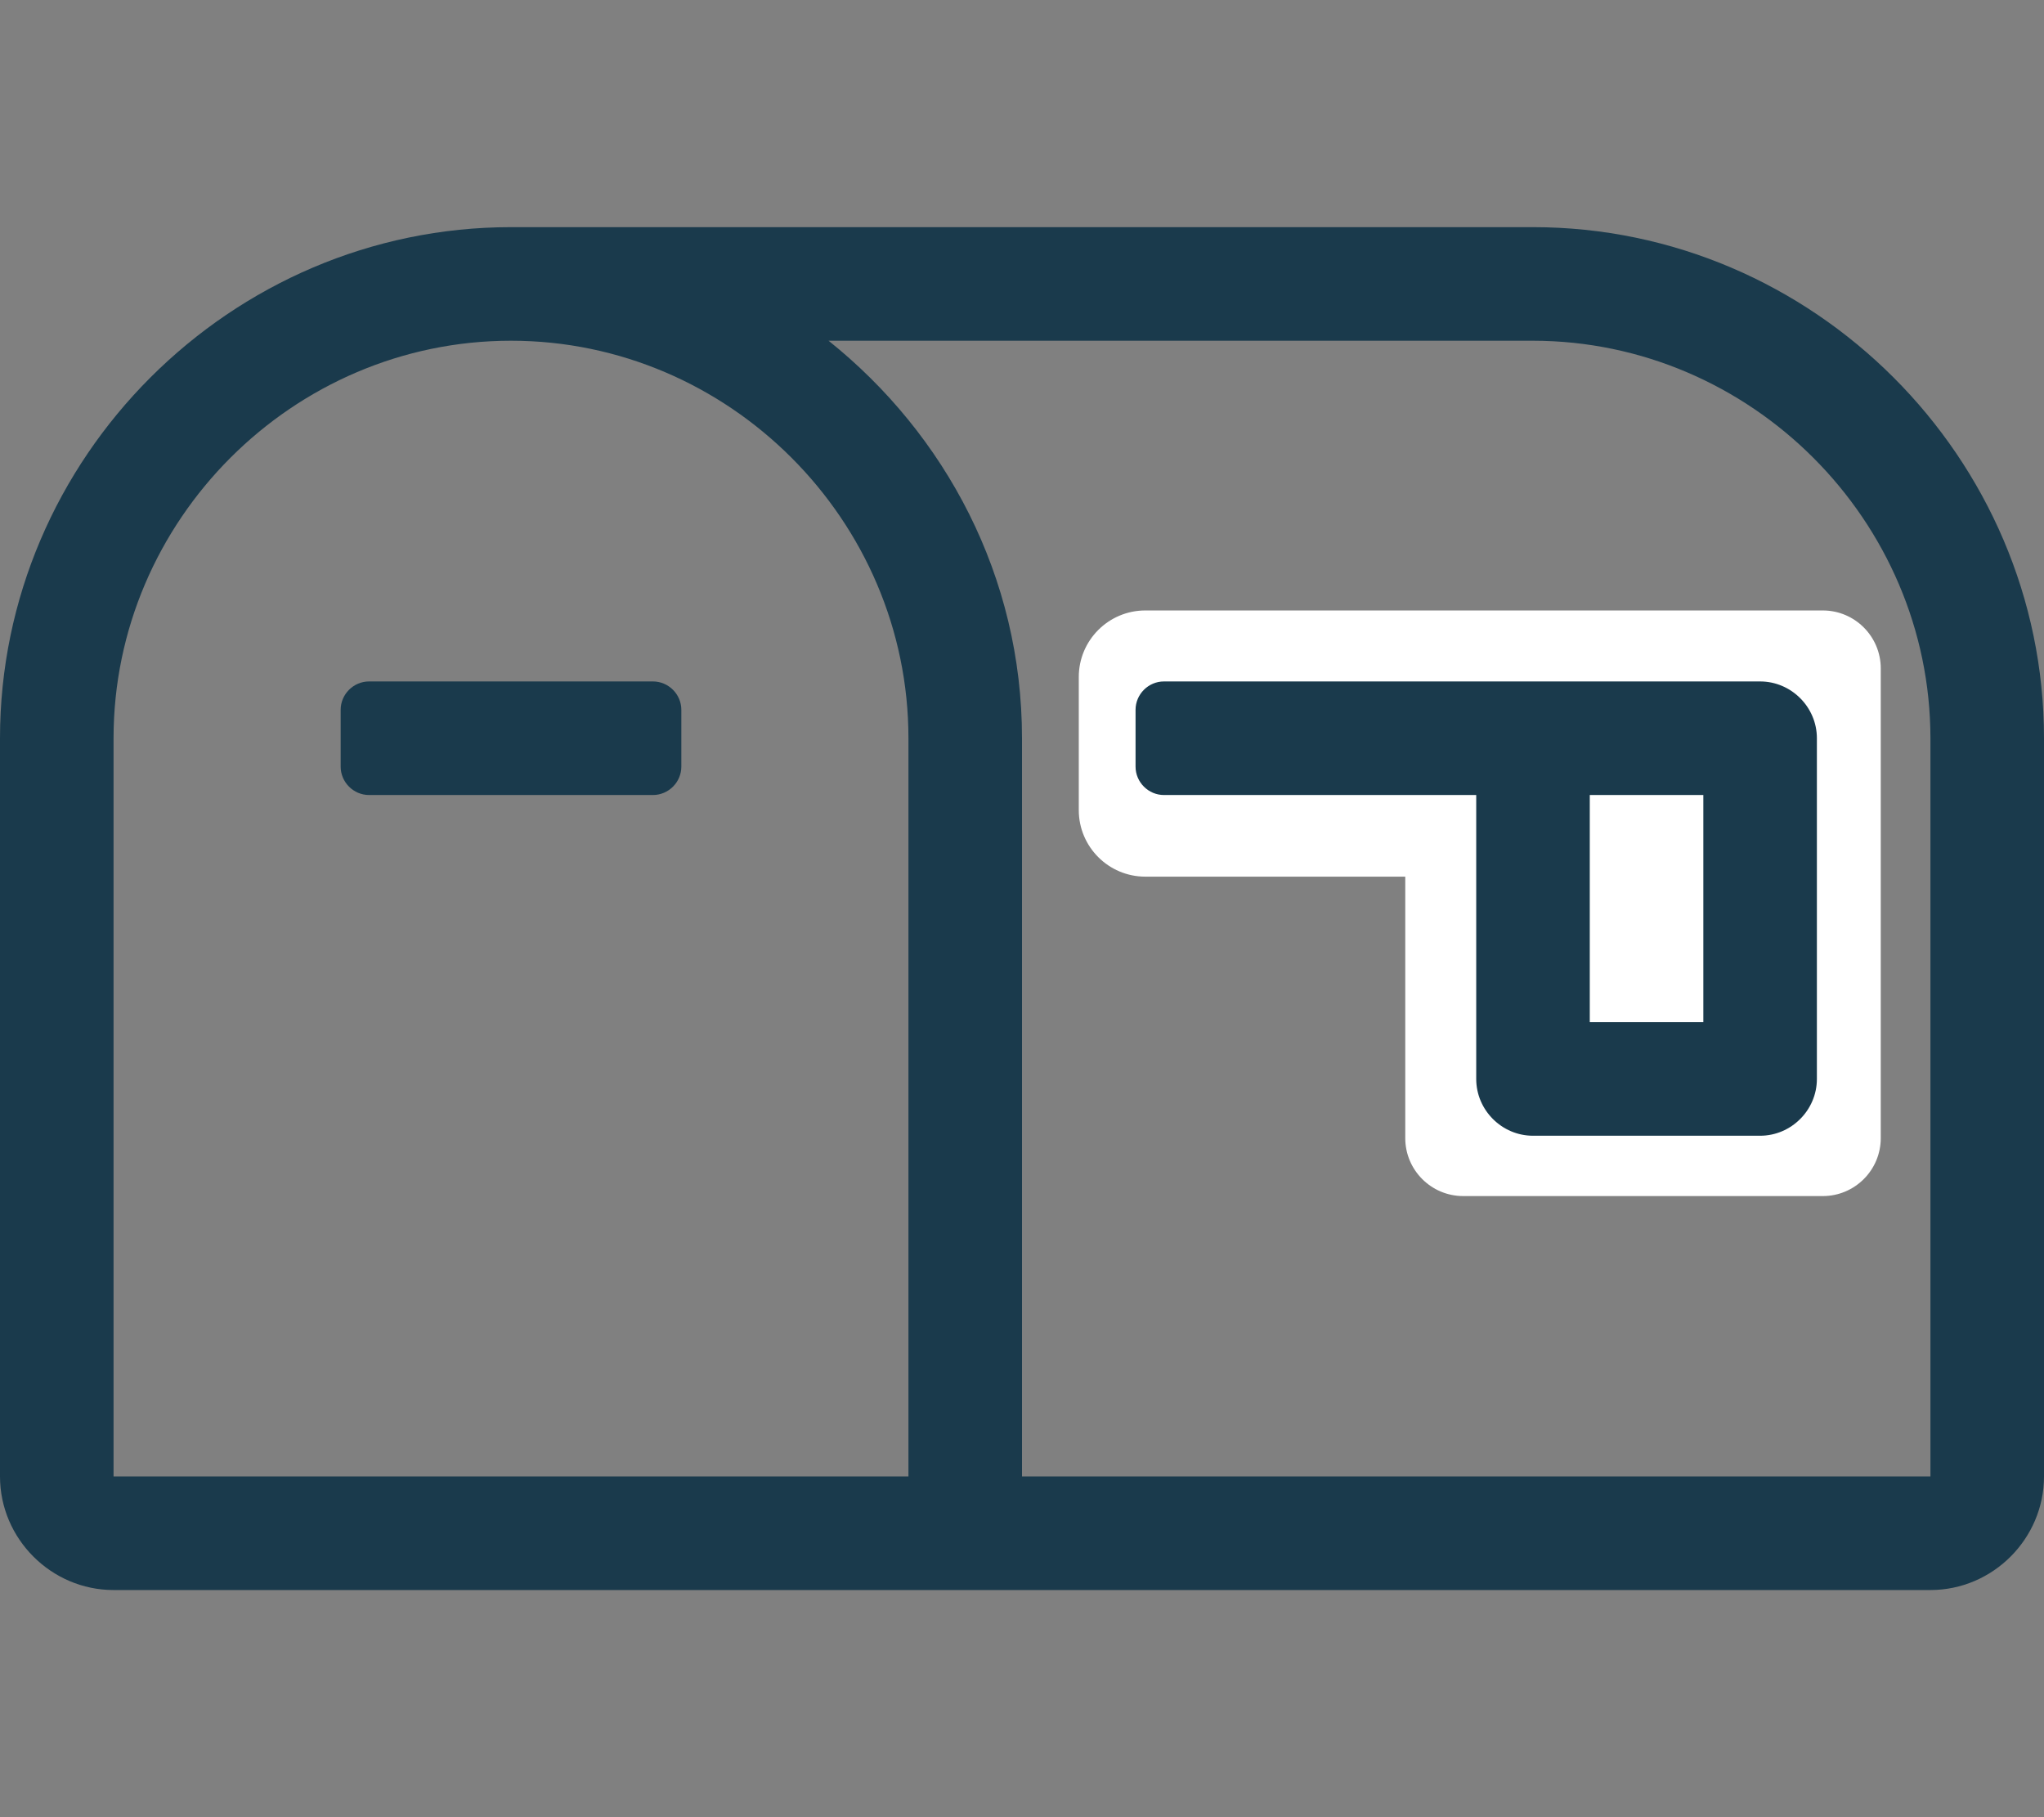
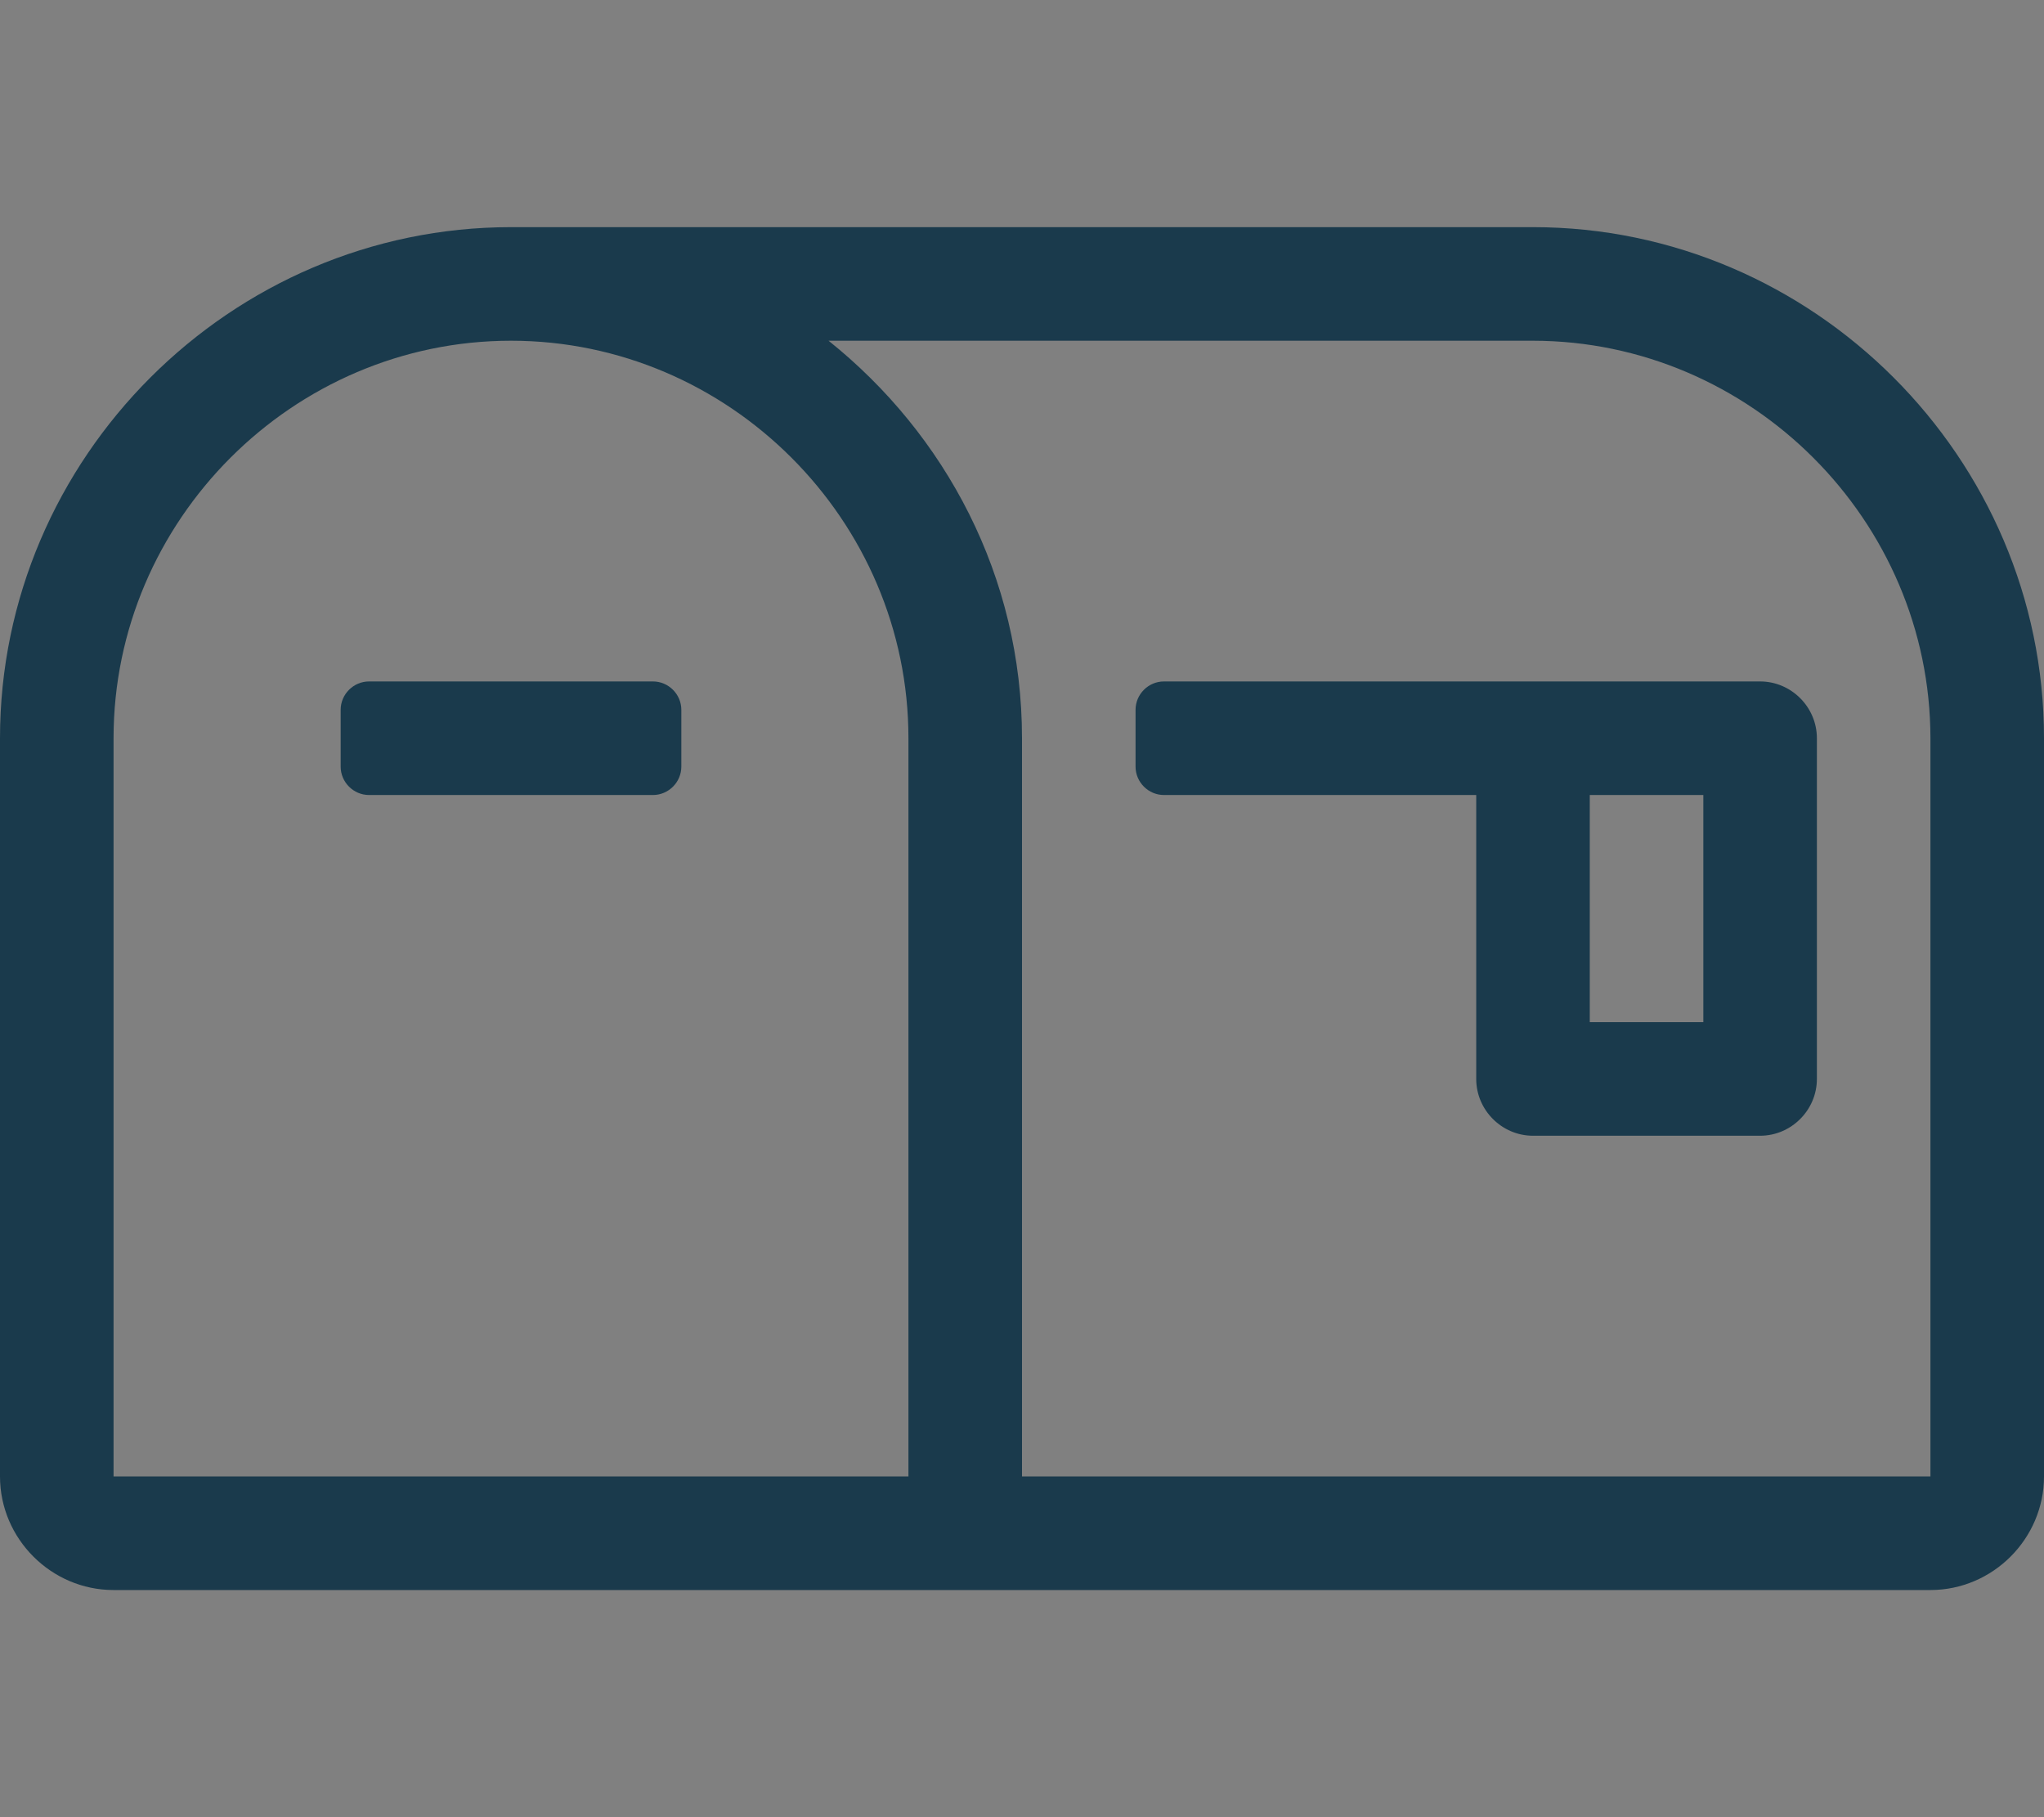
<svg xmlns="http://www.w3.org/2000/svg" viewBox="0 0 576 512">
  <rect x="0" y="0" width="576" height="512" fill="#808080" stroke="none" />
-   <path d="m432 64h-288c-78.996 0-144 65.004-144 144v208c0 17.555 14.445 32 32 32h512c17.555 0 32-14.445 32-32v-208c0-78.996-65.004-144-144-144zm-176 352h-224v-208c0-61.441 50.559-112 112-112s112 50.559 112 112zm288 0h-256v-208c0-45.52-21.54-85.61-54.51-112h198.51c61.417.066 111.934 50.583 112 112zm-360-224h-80c-4.389 0-8 3.611-8 8v16c0 4.389 3.611 8 8 8h80c4.389 0 8-3.611 8-8v-16c0-4.389-3.611-8-8-8z" fill="#1a3a4c" />
+   <path d="m432 64h-288c-78.996 0-144 65.004-144 144v208c0 17.555 14.445 32 32 32h512c17.555 0 32-14.445 32-32v-208c0-78.996-65.004-144-144-144zm-176 352h-224v-208c0-61.441 50.559-112 112-112s112 50.559 112 112zm288 0h-256v-208c0-45.52-21.54-85.61-54.51-112h198.51c61.417.066 111.934 50.583 112 112zm-360-224h-80c-4.389 0-8 3.611-8 8v16c0 4.389 3.611 8 8 8h80c4.389 0 8-3.611 8-8v-16c0-4.389-3.611-8-8-8" fill="#1a3a4c" />
  <g>
-     <path d="m513.662 172h-190.912c-10.348 0-18.75 8.402-18.75 18.75v37.5c0 10.348 8.402 18.75 18.75 18.75h73.25v73.662c0 9.017 7.321 16.338 16.338 16.338h101.324c9.017 0 16.338-7.321 16.338-16.338v-132.324c0-9.017-7.321-16.338-16.338-16.338z" fill="#fff" />
    <path d="m496 192h-168c-4.389 0-8 3.611-8 8v16c0 4.389 3.611 8 8 8h88v80c0 8.777 7.223 16 16 16h64c8.777 0 16-7.223 16-16v-96c0-8.777-7.223-16-16-16zm-16 96h-32v-64h32z" fill="#1a3a4c" />
    <animateTransform attributeName="transform" attributeType="XML" type="rotate" from="0 336 208" to="-90 336 208" begin="2s" dur="0.35s" values="0 336 208; -95 336 208; -87 336 208; -90 336 208" keyTimes="0; 0.7; 0.85; 1" repeatCount="1" fill="freeze" />
  </g>
</svg>